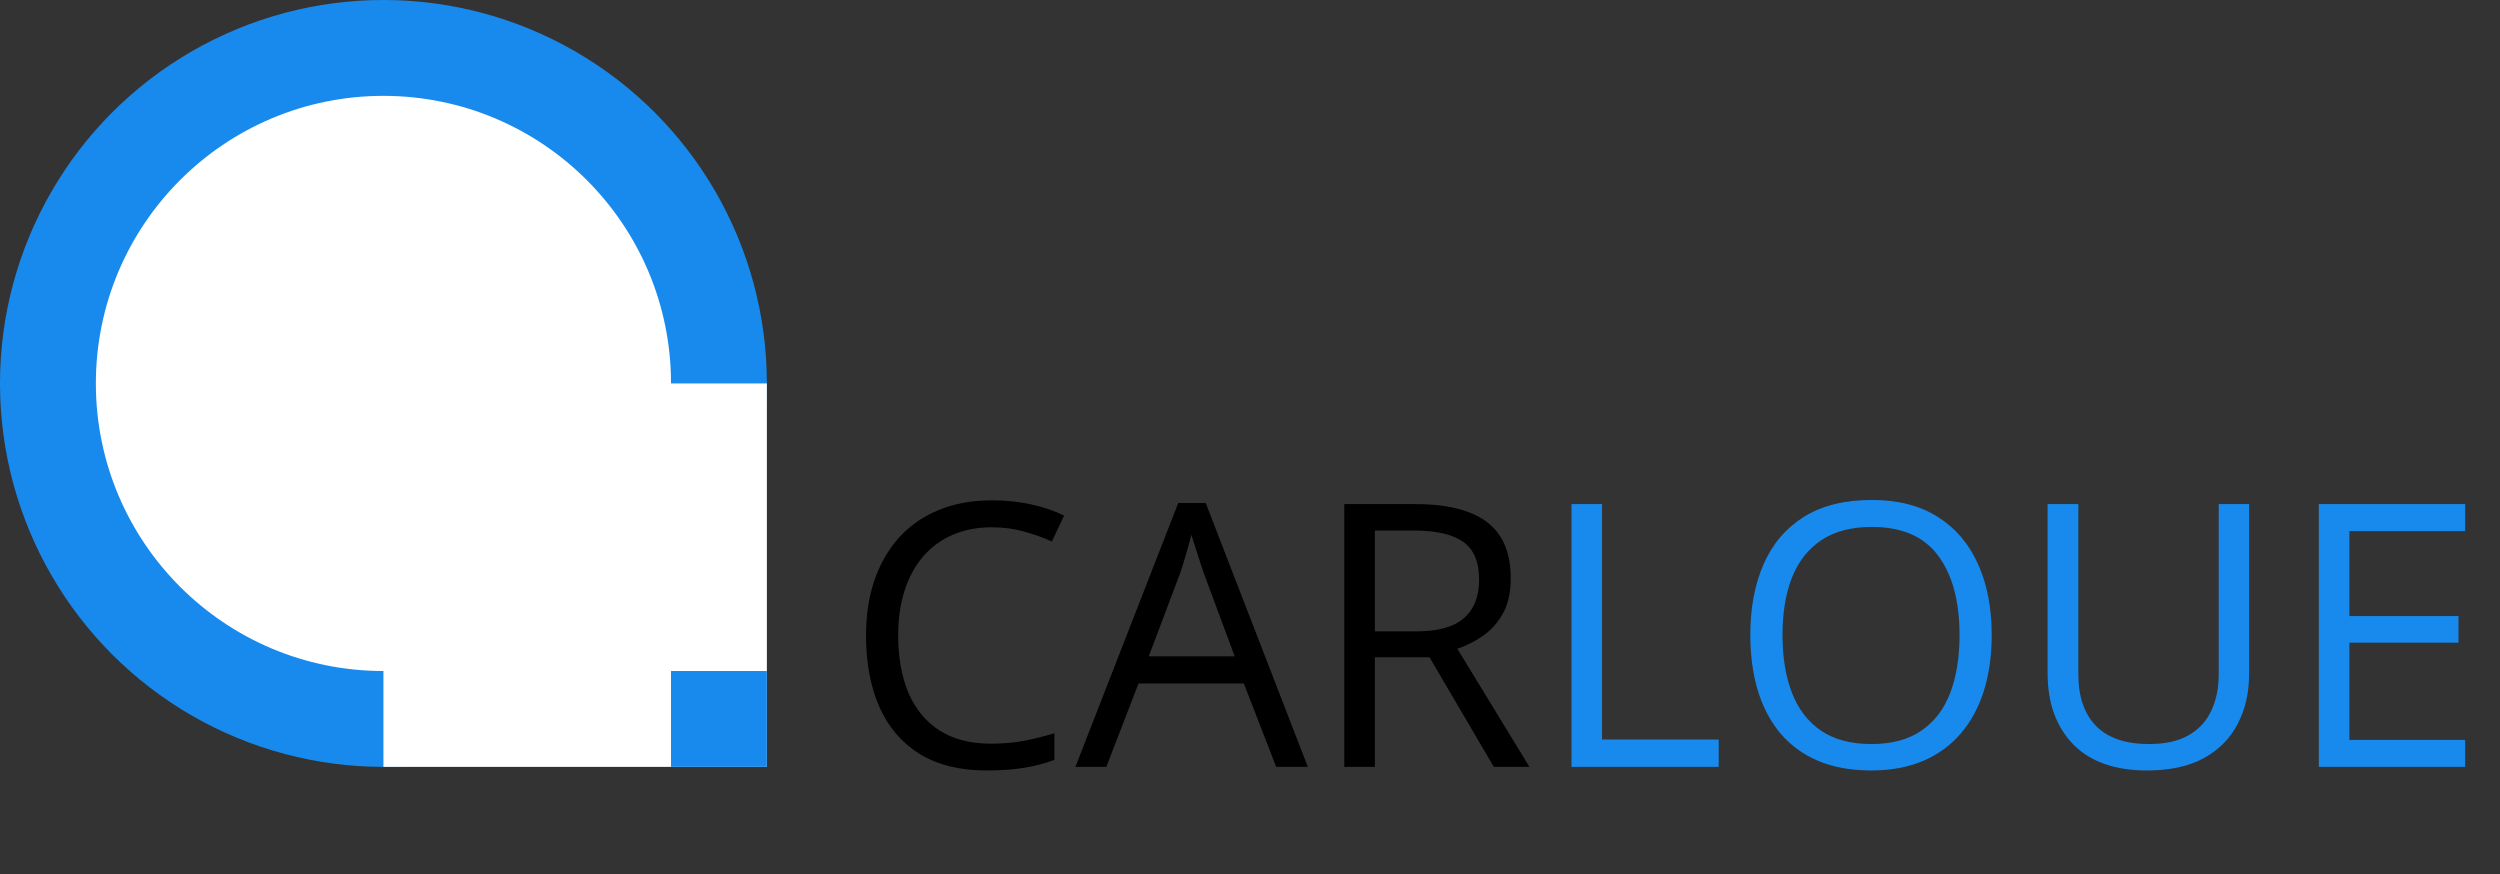
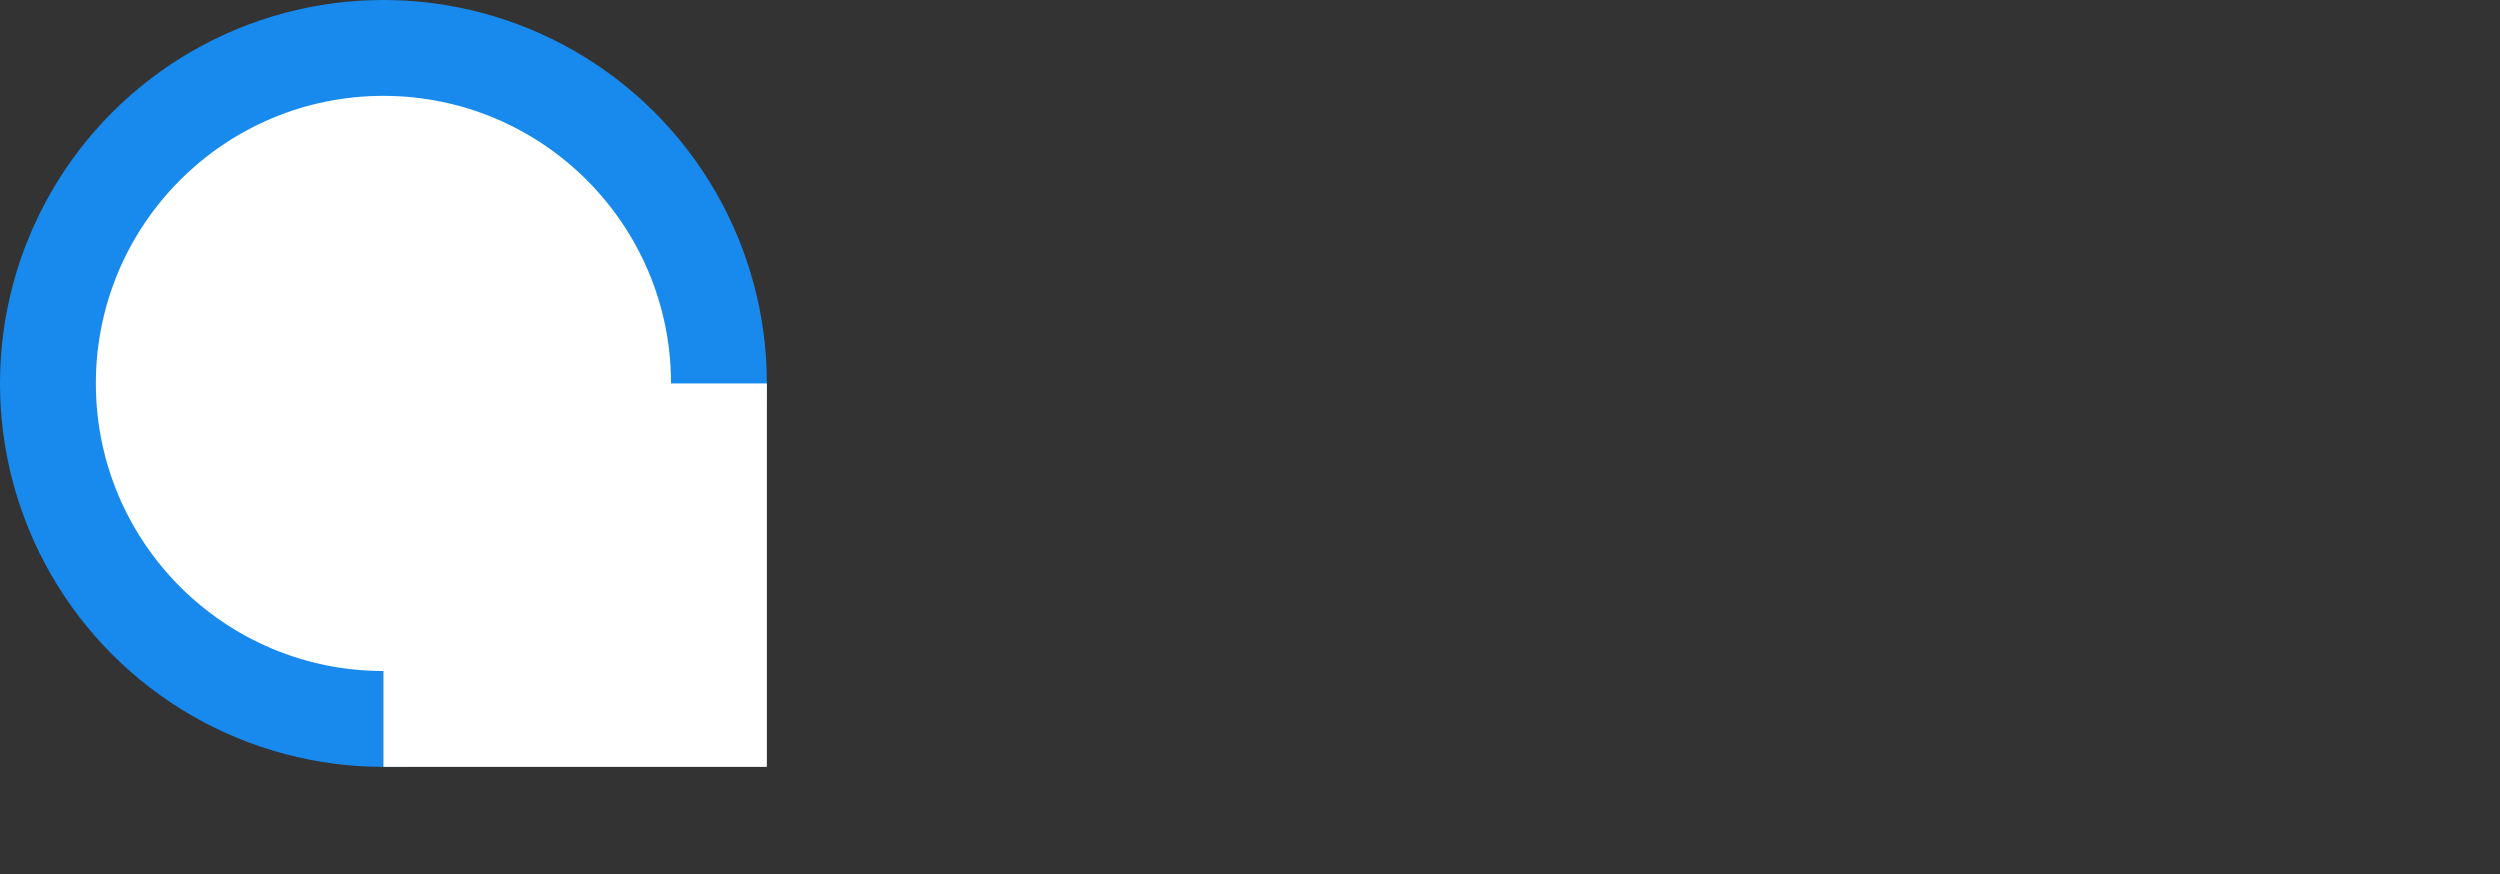
<svg xmlns="http://www.w3.org/2000/svg" viewBox="0 0 163 57" fill="none">
  <rect x="0" y="0" width="163" height="57" fill="#333333" stroke="none" />
  <title>{{ config('app.name') }}</title>
  <circle cx="25" cy="25" r="25" fill="#188AED" />
  <rect x="25" y="25" width="25" height="25" fill="white" />
  <circle cx="25" cy="25" r="18.75" fill="white" />
-   <rect x="43.75" y="43.75" width="6.25" height="6.25" fill="#188AED" />
-   <path d="M64.668 34.379C63.723 34.379 62.871 34.543 62.113 34.871C61.363 35.191 60.723 35.66 60.191 36.277C59.668 36.887 59.266 37.625 58.984 38.492C58.703 39.359 58.562 40.336 58.562 41.422C58.562 42.859 58.785 44.109 59.23 45.172C59.684 46.227 60.355 47.043 61.246 47.621C62.145 48.199 63.266 48.488 64.609 48.488C65.375 48.488 66.094 48.426 66.766 48.301C67.445 48.168 68.106 48.004 68.746 47.809V49.543C68.121 49.777 67.465 49.949 66.777 50.059C66.09 50.176 65.273 50.234 64.328 50.234C62.586 50.234 61.129 49.875 59.957 49.156C58.793 48.43 57.918 47.406 57.332 46.086C56.754 44.766 56.465 43.207 56.465 41.41C56.465 40.113 56.645 38.93 57.004 37.859C57.371 36.781 57.902 35.852 58.598 35.07C59.301 34.289 60.16 33.688 61.176 33.266C62.199 32.836 63.371 32.621 64.691 32.621C65.559 32.621 66.394 32.707 67.199 32.879C68.004 33.051 68.731 33.297 69.379 33.617L68.582 35.305C68.035 35.055 67.434 34.84 66.777 34.66C66.129 34.473 65.426 34.379 64.668 34.379ZM83.207 50L81.098 44.562H74.231L72.133 50H70.117L76.82 32.797H78.613L85.269 50H83.207ZM80.5 42.793L78.496 37.391C78.449 37.25 78.371 37.02 78.262 36.699C78.16 36.379 78.055 36.047 77.945 35.703C77.836 35.359 77.746 35.082 77.676 34.871C77.598 35.191 77.512 35.512 77.418 35.832C77.332 36.145 77.246 36.438 77.16 36.711C77.074 36.977 77 37.203 76.938 37.391L74.898 42.793H80.5ZM92.277 32.867C93.684 32.867 94.844 33.043 95.758 33.395C96.68 33.738 97.367 34.266 97.82 34.977C98.273 35.688 98.5 36.594 98.5 37.695C98.5 38.602 98.336 39.359 98.008 39.969C97.68 40.57 97.25 41.059 96.719 41.434C96.188 41.809 95.621 42.098 95.019 42.301L99.719 50H97.398L93.203 42.852H89.641V50H87.648V32.867H92.277ZM92.16 34.59H89.641V41.164H92.359C93.758 41.164 94.785 40.879 95.441 40.309C96.106 39.738 96.438 38.898 96.438 37.789C96.438 36.625 96.086 35.801 95.383 35.316C94.688 34.832 93.613 34.59 92.16 34.59Z" fill="black" />
-   <path d="M102.461 50V32.867H104.453V48.219H112.059V50H102.461ZM129.859 41.41C129.859 42.73 129.691 43.934 129.355 45.02C129.02 46.098 128.52 47.027 127.855 47.809C127.199 48.582 126.383 49.18 125.406 49.602C124.43 50.023 123.297 50.234 122.008 50.234C120.68 50.234 119.52 50.023 118.527 49.602C117.543 49.18 116.723 48.578 116.066 47.797C115.418 47.016 114.93 46.082 114.602 44.996C114.281 43.91 114.121 42.707 114.121 41.387C114.121 39.637 114.41 38.102 114.988 36.781C115.566 35.461 116.441 34.434 117.613 33.699C118.793 32.965 120.27 32.598 122.043 32.598C123.738 32.598 125.164 32.961 126.32 33.688C127.484 34.414 128.363 35.438 128.957 36.758C129.559 38.07 129.859 39.621 129.859 41.41ZM116.219 41.41C116.219 42.863 116.426 44.121 116.84 45.184C117.254 46.246 117.887 47.066 118.738 47.645C119.598 48.223 120.688 48.512 122.008 48.512C123.336 48.512 124.422 48.223 125.266 47.645C126.117 47.066 126.746 46.246 127.152 45.184C127.559 44.121 127.762 42.863 127.762 41.41C127.762 39.199 127.297 37.473 126.367 36.23C125.445 34.98 124.004 34.355 122.043 34.355C120.715 34.355 119.621 34.641 118.762 35.211C117.902 35.781 117.262 36.594 116.84 37.648C116.426 38.695 116.219 39.949 116.219 41.41ZM146.641 32.867V43.953C146.641 45.164 146.395 46.242 145.902 47.188C145.418 48.133 144.684 48.879 143.699 49.426C142.715 49.965 141.48 50.234 139.996 50.234C137.879 50.234 136.266 49.66 135.156 48.512C134.055 47.363 133.504 45.828 133.504 43.906V32.867H135.508V43.965C135.508 45.418 135.891 46.539 136.656 47.328C137.43 48.117 138.582 48.512 140.113 48.512C141.16 48.512 142.016 48.324 142.68 47.949C143.352 47.566 143.848 47.035 144.168 46.355C144.496 45.668 144.66 44.875 144.66 43.977V32.867H146.641ZM160.727 50H151.188V32.867H160.727V34.625H153.18V40.168H160.293V41.902H153.18V48.242H160.727V50Z" fill="#188AED" />
</svg>